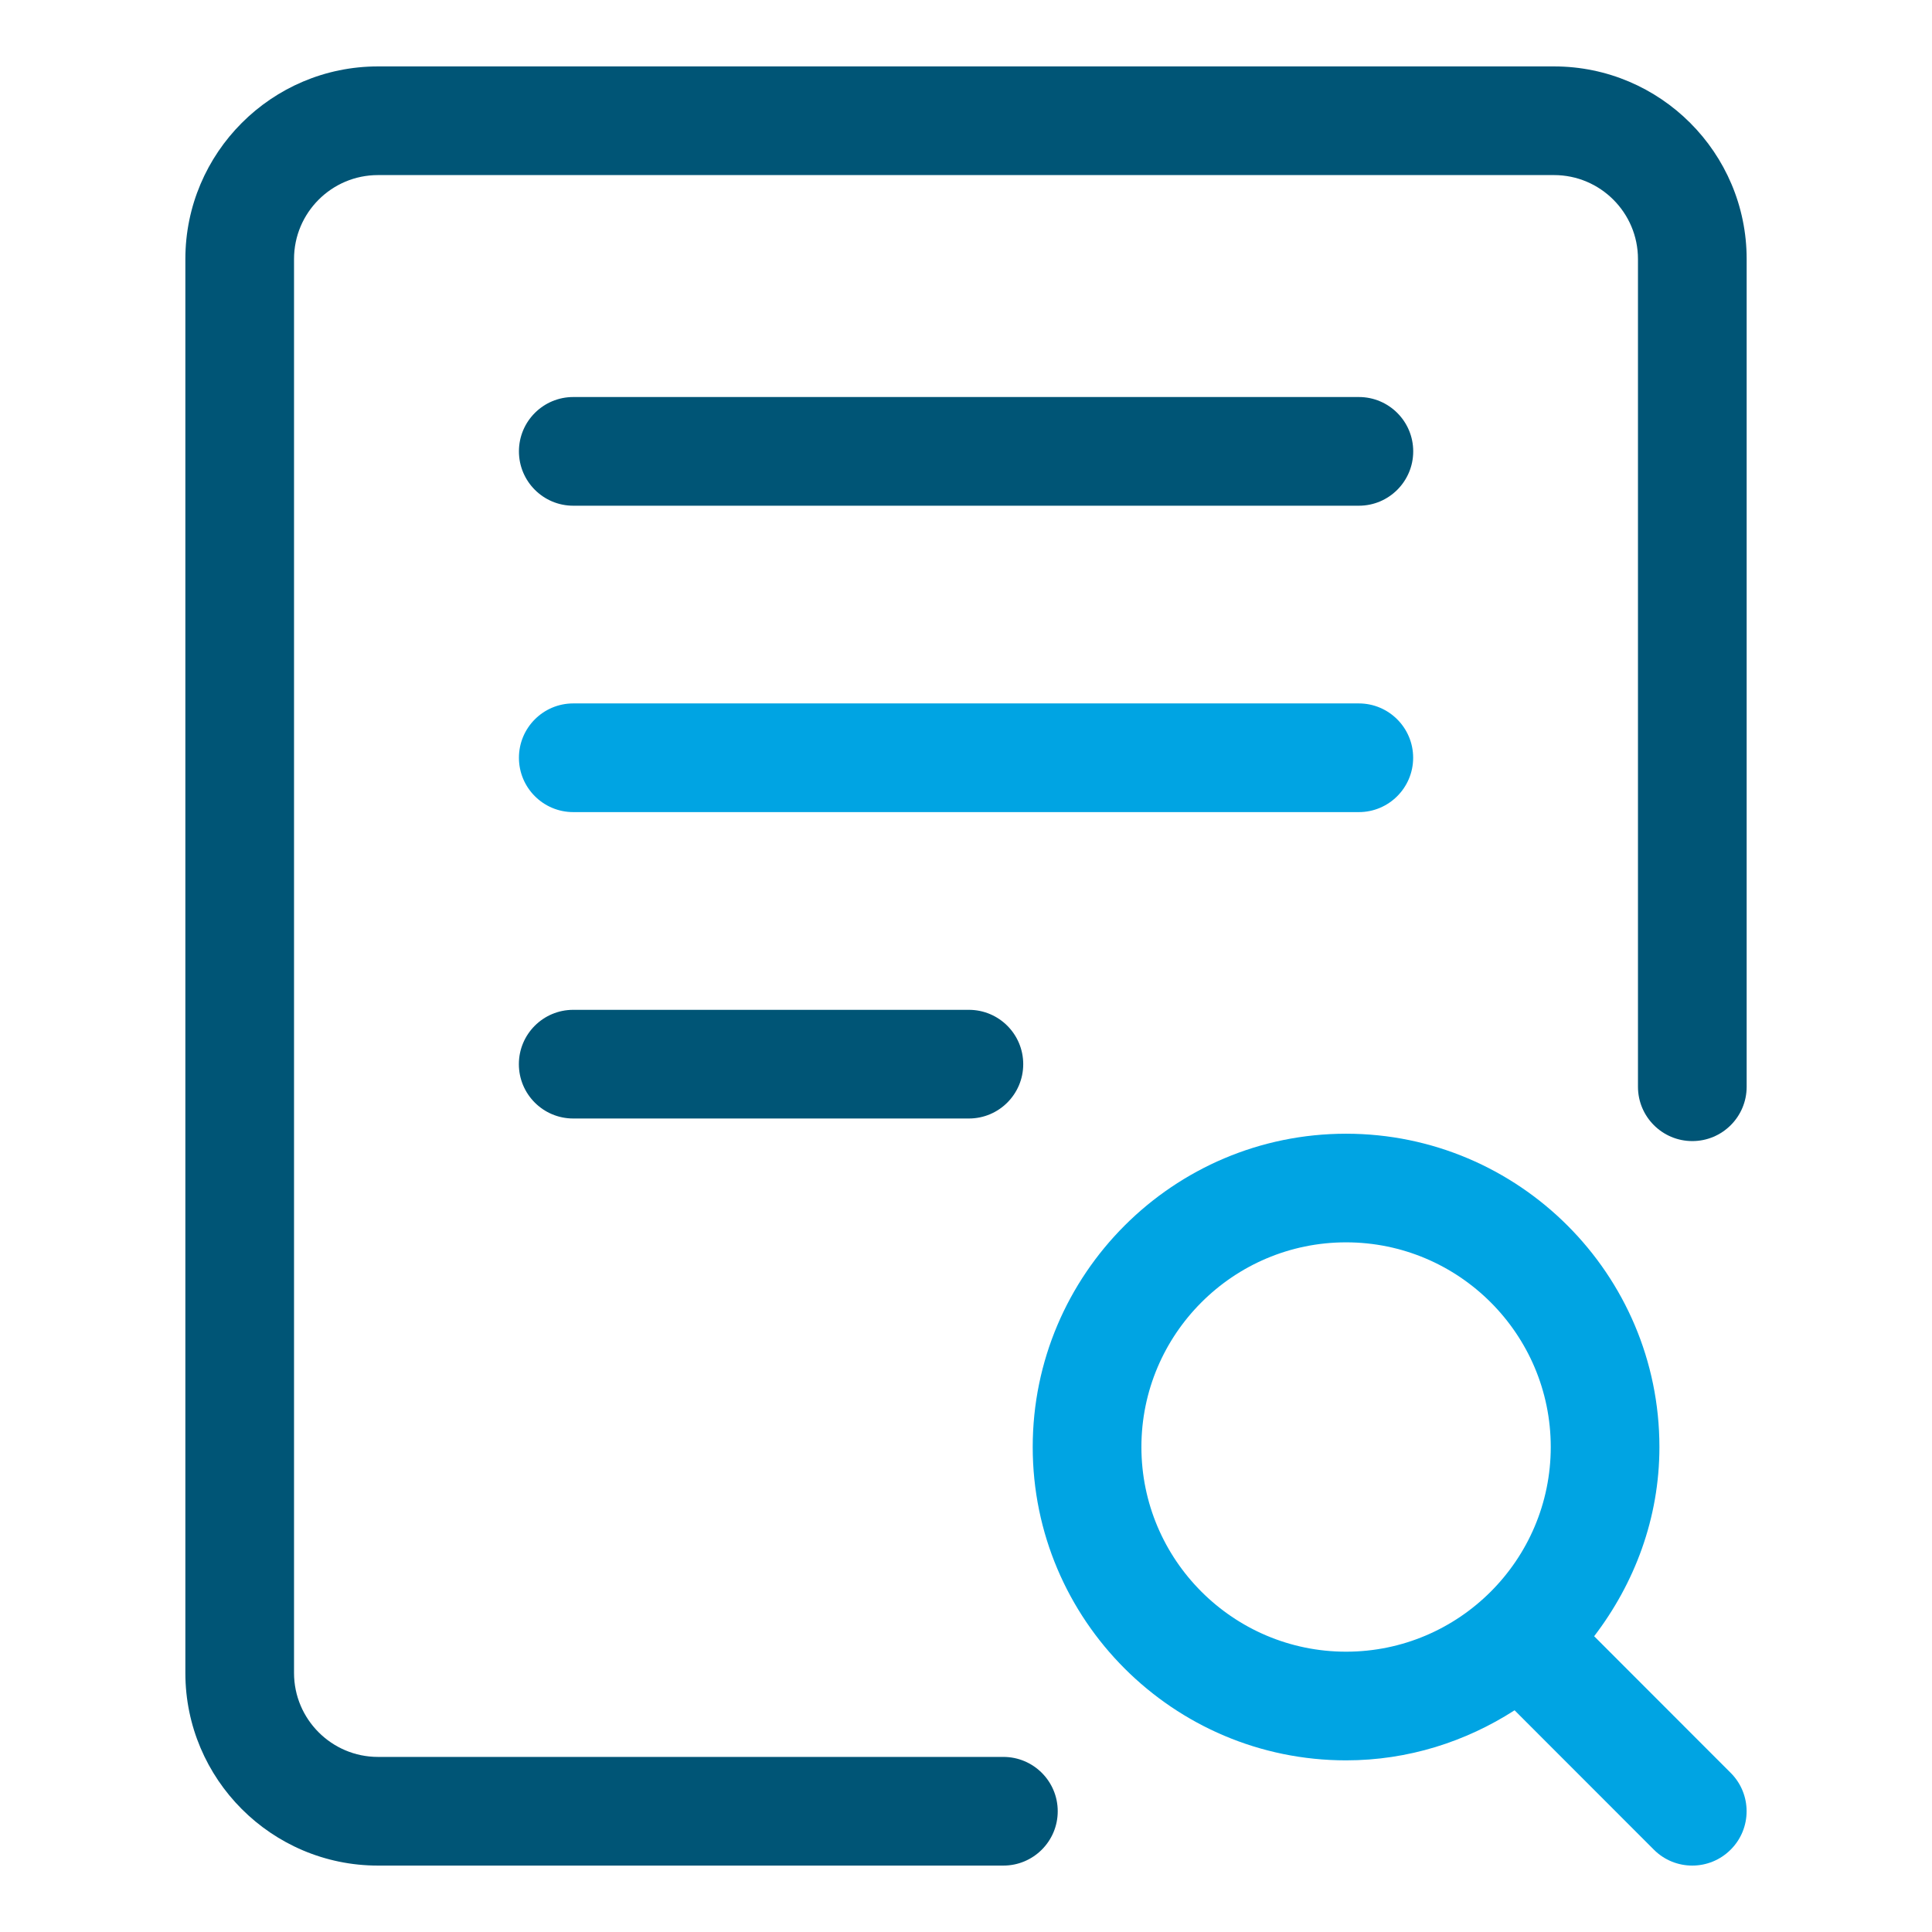
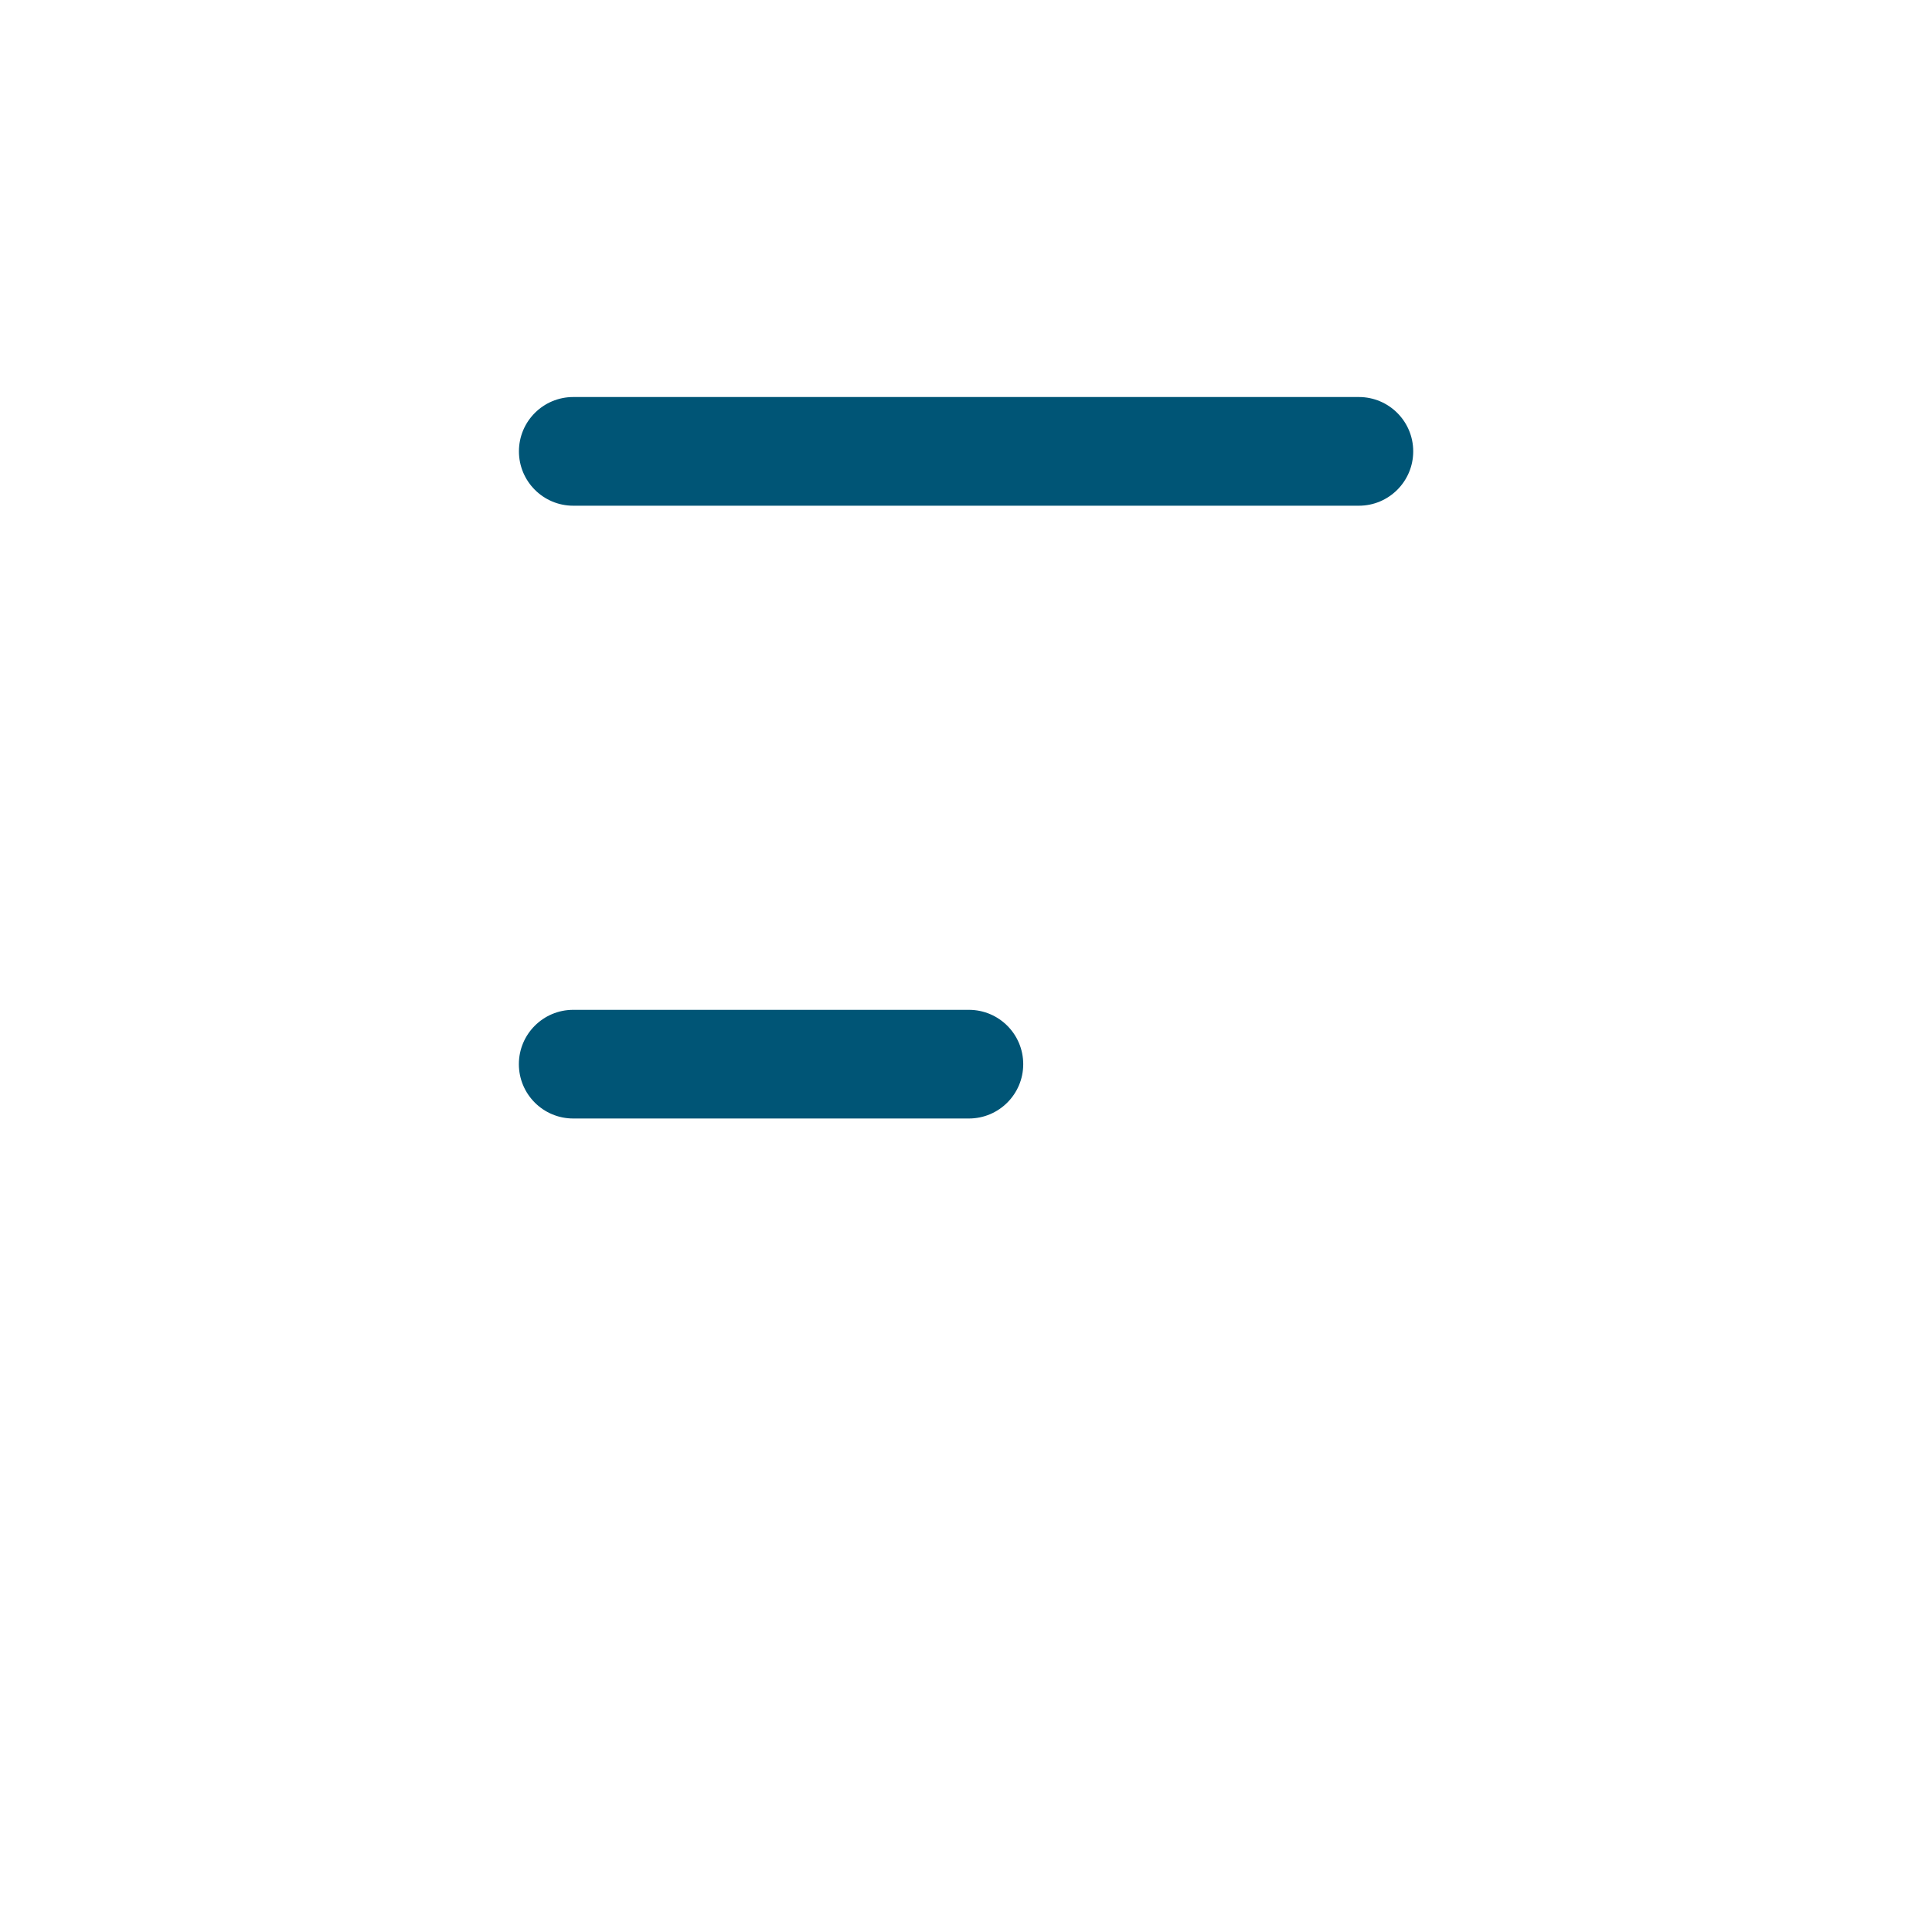
<svg xmlns="http://www.w3.org/2000/svg" width="90" height="90" viewBox="0 0 90 90" fill="none">
  <path d="M26.702 47.042C25.304 47.042 24.171 48.175 24.171 49.573C24.171 50.971 25.304 52.104 26.702 52.104H45.135C46.533 52.104 47.666 50.971 47.666 49.573C47.666 48.175 46.533 47.042 45.135 47.042H26.702Z" fill="#005576" />
  <path d="M26.705 23.558H63.301C64.699 23.558 65.833 22.424 65.833 21.026C65.833 19.628 64.699 18.495 63.301 18.495H26.705C25.307 18.495 24.174 19.628 24.174 21.026C24.174 22.424 25.307 23.558 26.705 23.558Z" fill="#005576" />
-   <path d="M65.83 35.3C65.83 33.902 64.696 32.768 63.298 32.768H26.705C25.307 32.768 24.174 33.902 24.174 35.3C24.174 36.697 25.307 37.831 26.705 37.831H63.301C64.696 37.831 65.83 36.697 65.83 35.3Z" fill="#00A4E3" />
-   <path d="M72.394 3.094H17.607C12.659 3.094 8.635 7.118 8.635 12.066V77.934C8.635 82.882 12.659 86.906 17.604 86.906H46.741C48.139 86.906 49.273 85.773 49.273 84.375C49.273 82.977 48.139 81.844 46.741 81.844H17.607C15.452 81.844 13.697 80.089 13.697 77.934V12.066C13.697 9.908 15.452 8.156 17.607 8.156H72.394C74.551 8.156 76.303 9.911 76.303 12.066V50.625C76.303 52.023 77.437 53.156 78.835 53.156C80.233 53.156 81.366 52.023 81.366 50.625V12.066C81.366 7.118 77.341 3.094 72.394 3.094Z" fill="#005576" />
-   <path d="M74.262 76.222C76.141 73.763 77.302 70.732 77.302 67.407C77.302 59.361 70.755 52.813 62.705 52.813C54.656 52.813 48.108 59.361 48.108 67.407C48.108 75.457 54.656 82.004 62.705 82.004C65.599 82.004 68.285 81.132 70.555 79.672L77.043 86.164C77.536 86.659 78.185 86.906 78.832 86.906C79.479 86.906 80.126 86.659 80.621 86.164C81.611 85.177 81.611 83.573 80.621 82.586L74.262 76.222ZM53.171 67.407C53.171 62.151 57.449 57.873 62.705 57.873C67.962 57.873 72.24 62.151 72.24 67.407C72.24 72.664 67.962 76.942 62.705 76.942C57.449 76.942 53.171 72.664 53.171 67.407Z" fill="#00A4E3" />
</svg>